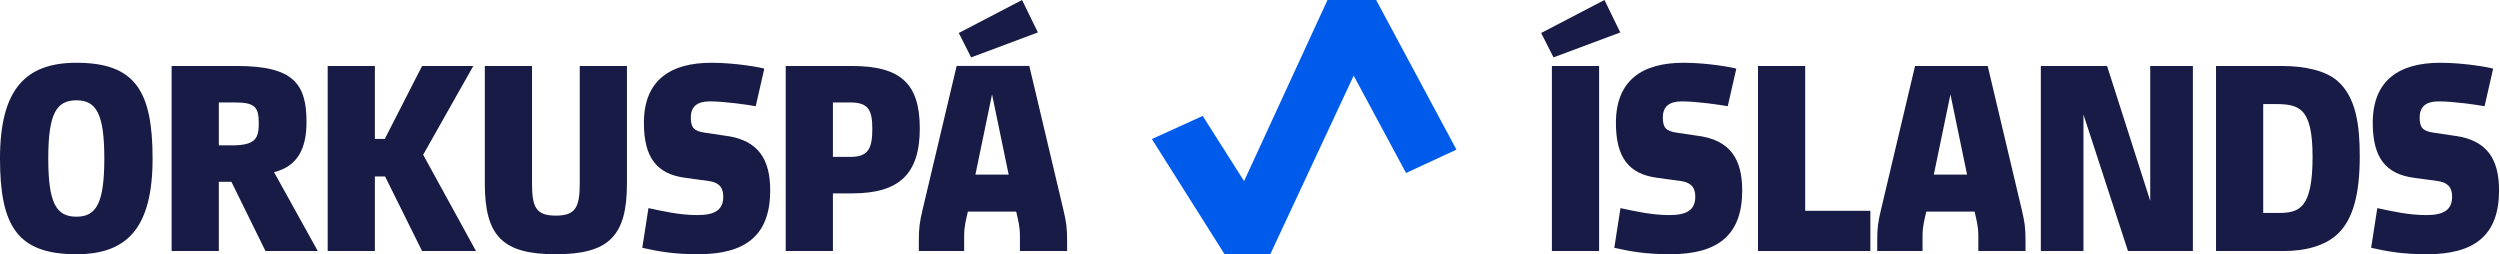
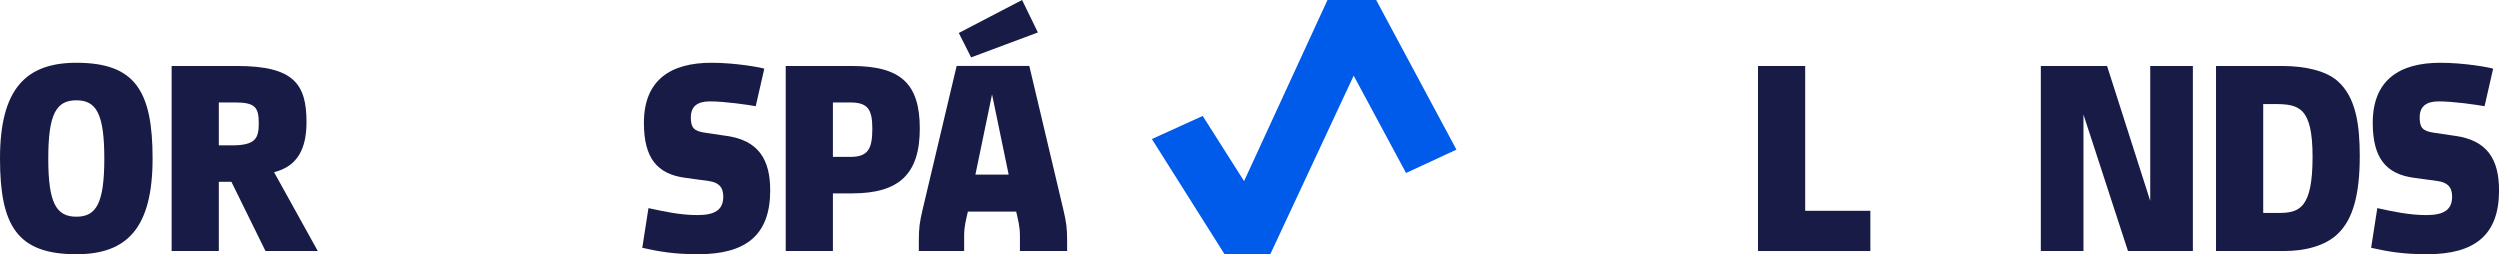
<svg xmlns="http://www.w3.org/2000/svg" width="944" height="96" viewBox="0 0 944 96" fill="none">
  <path d="M549.947 56.5L530.922 65.317L511.153 28.569L479.657 96H462.4L434.947 52.5L454.14 43.776L469.763 68.385L501.263 0H519.64L549.947 56.5Z" fill="#005BEA" />
  <path d="M895.34 93.57L897.669 78.584C903.339 79.799 909.516 81.216 916.199 81.216C922.983 81.216 925.92 79.09 925.92 74.23C925.92 70.382 923.895 68.863 920.452 68.356L911.541 67.141C900.909 65.724 895.947 59.648 895.947 46.383C895.947 30.182 906.073 23.702 921.464 23.702C930.78 23.702 940.299 25.524 941.412 25.929L938.172 40.105C935.438 39.599 926.527 38.283 920.857 38.283C916.098 38.283 913.668 40.207 913.668 44.358C913.668 48.206 914.781 49.523 919.136 50.13L927.337 51.345C939.083 53.066 943.64 60.053 943.64 71.901C943.64 88.811 934.426 96 916.402 96C907.491 96 901.618 94.987 895.34 93.57Z" fill="#171B45" />
  <path d="M862.489 94.786H836.77V24.918H861.78C870.489 24.918 878.184 26.74 882.538 30.487C889.728 36.663 891.044 47.498 891.044 58.94C891.044 73.117 888.614 82.534 882.943 88.103C878.083 92.963 870.084 94.786 862.489 94.786ZM859.046 39.296H854.591V80.407H860.363C868.16 80.407 873.223 78.787 873.223 59.244C873.223 40.613 868.16 39.296 859.046 39.296Z" fill="#171B45" />
  <path d="M770.616 24.918H795.627L811.929 75.85V24.918H828.029V94.786H803.525L786.716 43.245V94.786H770.616V24.918Z" fill="#171B45" />
-   <path d="M725.955 89.014V94.786H708.842V91.039C708.842 85.976 709.146 83.951 710.26 79.192L723.12 24.918H750.561L763.421 79.192C764.534 83.951 764.838 85.976 764.838 91.039V94.786H747.017V89.014C747.017 85.47 746.308 83.04 745.7 80.306L745.599 79.901H727.373L727.271 80.306C726.664 83.04 725.955 85.47 725.955 89.014ZM730.208 65.927H742.764L736.486 35.651L730.208 65.927Z" fill="#171B45" />
  <path d="M663.819 94.786V24.918H681.641V79.597H706.247V94.786H663.819Z" fill="#171B45" />
-   <path d="M609.562 93.57L611.89 78.584C617.561 79.799 623.738 81.216 630.421 81.216C637.205 81.216 640.142 79.09 640.142 74.23C640.142 70.382 638.116 68.863 634.674 68.356L625.763 67.141C615.131 65.724 610.169 59.648 610.169 46.383C610.169 30.182 620.295 23.702 635.686 23.702C645.002 23.702 654.52 25.524 655.634 25.929L652.394 40.105C649.66 39.599 640.749 38.283 635.079 38.283C630.319 38.283 627.889 40.207 627.889 44.358C627.889 48.206 629.003 49.523 633.357 50.13L641.559 51.345C653.305 53.066 657.862 60.053 657.862 71.901C657.862 88.811 648.647 96 630.623 96C621.713 96 615.84 94.987 609.562 93.57Z" fill="#171B45" />
-   <path d="M581.947 12.455L605.844 0L611.818 12.252L586.604 21.669L581.947 12.455ZM585.997 24.91H603.818V94.778H585.997V24.91Z" fill="#171B45" />
  <path d="M362.039 12.455L385.935 0L391.909 12.252L366.696 21.669L362.039 12.455ZM364.064 89.005V94.777H346.951V91.03C346.951 85.968 347.255 83.942 348.369 79.183L361.228 24.909H388.669L401.529 79.183C402.643 83.942 402.947 85.968 402.947 91.03V94.777H385.125V89.005C385.125 85.461 384.416 83.031 383.809 80.297L383.708 79.892H365.481L365.38 80.297C364.773 83.031 364.064 85.461 364.064 89.005ZM368.317 65.919H380.872L374.594 35.643L368.317 65.919Z" fill="#171B45" />
  <path d="M314.507 73.015V94.785H296.686V24.917H321.696C340.226 24.917 347.314 31.702 347.314 48.51C347.314 65.724 339.517 73.015 321.797 73.015H314.507ZM329.392 48.611C329.392 41.422 327.772 38.688 321.089 38.688H314.507V59.244H321.089C327.772 59.244 329.392 56.206 329.392 48.611Z" fill="#171B45" />
  <path d="M242.529 93.569L244.858 78.583C250.529 79.798 256.705 81.216 263.388 81.216C270.173 81.216 273.109 79.089 273.109 74.229C273.109 70.381 271.084 68.862 267.641 68.356L258.73 67.141C248.098 65.723 243.137 59.648 243.137 46.383C243.137 30.182 253.263 23.701 268.654 23.701C277.969 23.701 287.488 25.524 288.601 25.929L285.361 40.105C282.627 39.599 273.717 38.282 268.046 38.282C263.287 38.282 260.857 40.206 260.857 44.358C260.857 48.206 261.971 49.522 266.325 50.13L274.527 51.345C286.273 53.066 290.829 60.053 290.829 71.9C290.829 88.81 281.615 95.999 263.591 95.999C254.68 95.999 248.807 94.987 242.529 93.569Z" fill="#171B45" />
-   <path d="M209.802 96C189.753 96 183.07 89.115 183.07 69.268V24.917H200.891V69.268C200.891 78.28 202.41 81.419 209.903 81.419C217.295 81.419 218.915 78.28 218.915 69.268V24.917H236.736V69.268C236.736 89.115 229.952 96 209.802 96Z" fill="#171B45" />
-   <path d="M159.377 94.785L145.404 66.635H141.556V94.785H123.735V24.917H141.556V52.459H145.302L159.377 24.917H178.717L159.782 58.434L179.73 94.785H159.377Z" fill="#171B45" />
  <path d="M82.626 94.785H64.805V24.917H89.511C110.877 24.917 115.737 31.702 115.737 46.08C115.737 56.105 112.396 62.788 103.485 65.015L119.99 94.785H100.245L87.385 68.66H82.626V94.785ZM82.626 38.688V54.889H87.486C96.498 54.889 97.713 52.257 97.713 46.485C97.713 40.511 96.296 38.688 88.803 38.688H82.626Z" fill="#171B45" />
  <path d="M0 59.85C0 33.625 9.721 23.701 28.858 23.701C51.034 23.701 57.615 34.333 57.615 59.85C57.615 86.076 47.996 95.999 28.858 95.999C6.582 95.999 0 85.367 0 59.85ZM39.389 59.85C39.389 42.94 36.351 37.877 28.858 37.877C21.264 37.877 18.226 42.94 18.226 59.85C18.226 76.76 21.264 81.823 28.858 81.823C36.351 81.823 39.389 76.76 39.389 59.85Z" fill="#171B45" />
</svg>